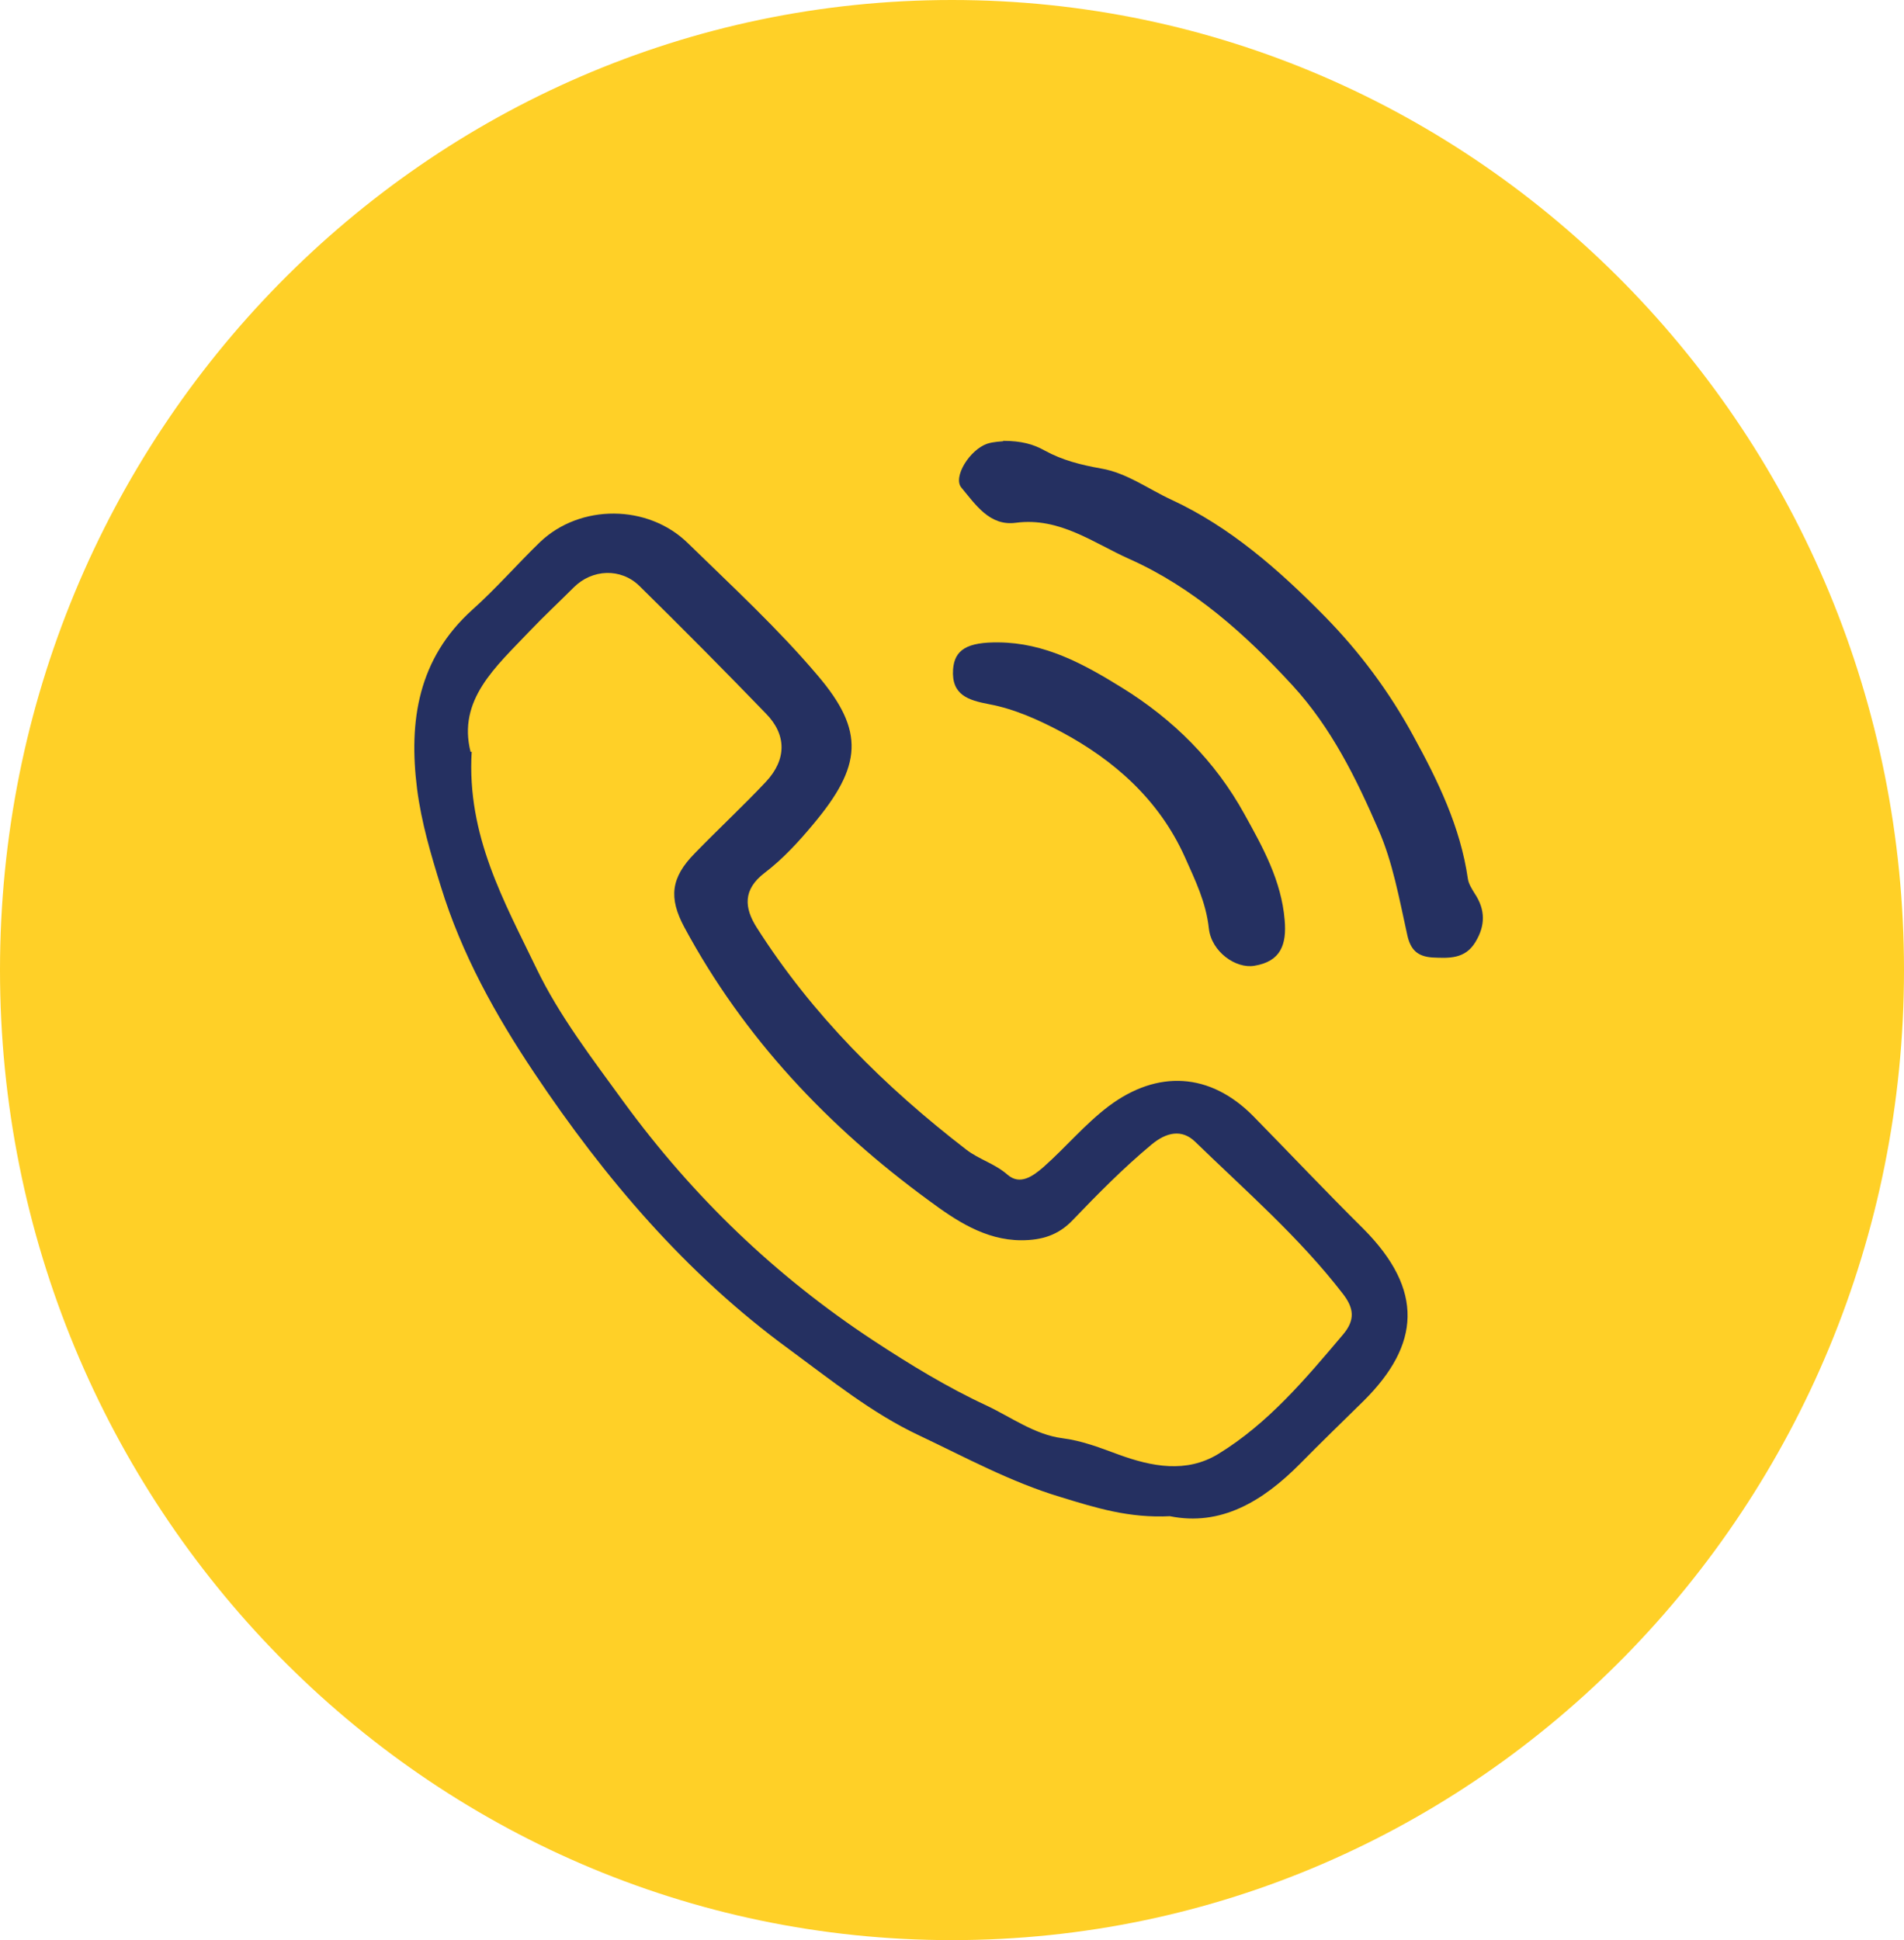
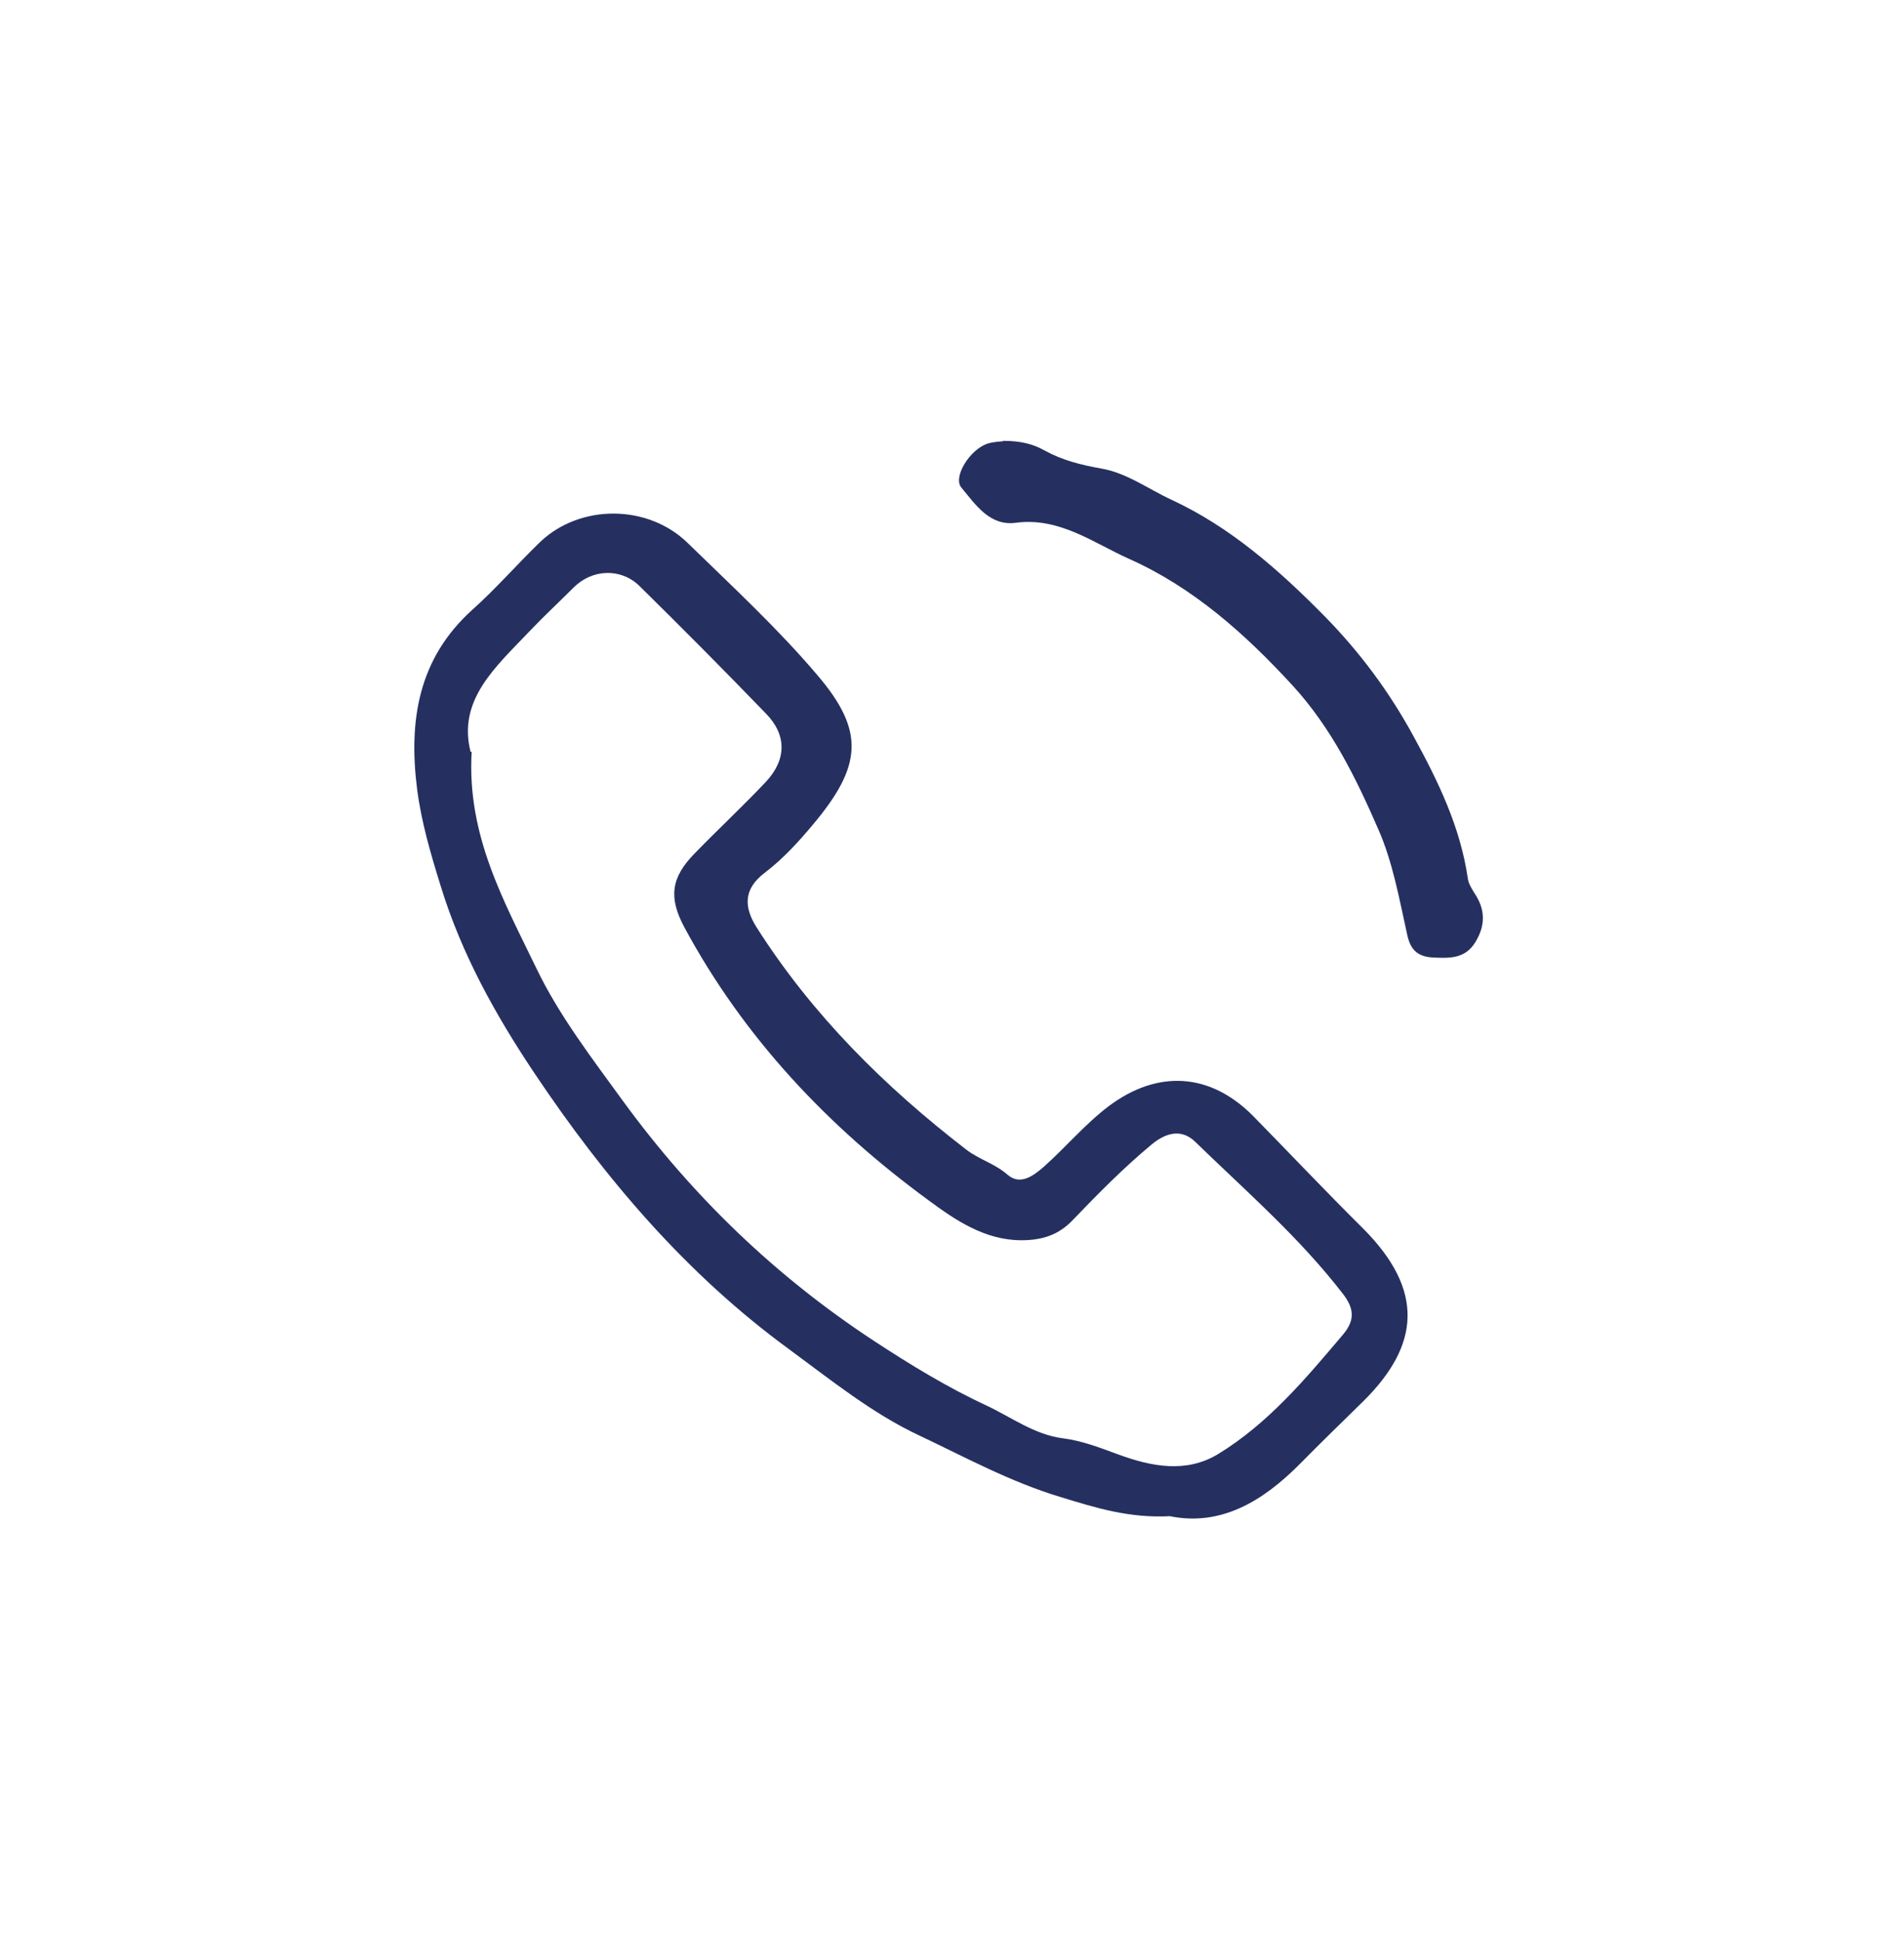
<svg xmlns="http://www.w3.org/2000/svg" id="Capa_2" viewBox="0 0 53 54">
  <defs>
    <style>.cls-1{fill:#ffd027;}.cls-1,.cls-2{stroke-width:0px;}.cls-2{fill:#253061;}</style>
  </defs>
  <g id="Capa_1-2">
-     <path class="cls-1" d="M26.5,54c14.64,0,26.5-12.09,26.5-27S41.14,0,26.5,0,0,12.09,0,27s11.86,27,26.5,27Z" />
    <path class="cls-2" d="M32.58,42.2c-1.15.06-2.07-.23-3.05-.53-1.4-.42-2.66-1.11-3.95-1.72-1.3-.61-2.45-1.54-3.62-2.4-2.86-2.09-5.13-4.76-7.09-7.69-1.07-1.6-2.02-3.3-2.6-5.19-.28-.9-.54-1.78-.66-2.71-.24-1.9.03-3.63,1.54-4.99.66-.59,1.24-1.26,1.88-1.88,1.12-1.07,3.01-1.06,4.12.03,1.23,1.2,2.5,2.37,3.61,3.68,1.32,1.55,1.24,2.52-.13,4.15-.4.48-.84.96-1.34,1.34-.62.47-.57.98-.23,1.52,1.55,2.44,3.57,4.44,5.84,6.19.35.27.8.39,1.15.7.34.29.69.05,1-.22.62-.55,1.15-1.19,1.81-1.69,1.36-1.02,2.82-.94,4.02.27,1.02,1.04,2.03,2.11,3.07,3.14,1.7,1.71,1.58,3.23.01,4.79-.59.58-1.19,1.16-1.77,1.75-1.04,1.05-2.21,1.75-3.63,1.46ZM13.13,20.92c-.14,2.34.91,4.18,1.8,6.03.64,1.33,1.56,2.52,2.43,3.72,1.93,2.64,4.23,4.85,6.95,6.64,1.02.67,2.07,1.31,3.15,1.81.68.32,1.34.81,2.11.91.56.07,1.06.27,1.58.46.91.33,1.87.52,2.76-.02,1.39-.85,2.43-2.09,3.47-3.32.35-.41.31-.74,0-1.14-1.21-1.57-2.7-2.86-4.11-4.23-.37-.36-.8-.27-1.22.08-.78.65-1.49,1.37-2.19,2.1-.4.42-.86.56-1.43.56-1.02,0-1.85-.57-2.58-1.11-2.79-2.04-5.14-4.52-6.8-7.6-.44-.82-.38-1.38.29-2.06.65-.67,1.34-1.31,1.98-1.99.58-.62.58-1.31,0-1.9-1.16-1.2-2.33-2.38-3.52-3.55-.52-.51-1.32-.47-1.83.04-.41.41-.83.8-1.23,1.22-.94.99-2.01,1.91-1.64,3.36h0Z" />
    <path class="cls-2" d="M27.92,12.27c.5,0,.84.09,1.16.27.49.27,1.01.4,1.57.5.71.12,1.31.57,1.96.87,1.64.76,3,1.96,4.27,3.25.97.99,1.79,2.09,2.46,3.32.69,1.26,1.31,2.53,1.52,3.98.02.14.11.28.19.41.3.45.3.89.02,1.35-.29.48-.74.45-1.2.43-.41-.03-.61-.21-.7-.64-.22-.99-.4-2.01-.8-2.92-.62-1.43-1.31-2.83-2.38-4-1.32-1.44-2.78-2.74-4.55-3.53-.99-.44-1.94-1.17-3.16-1.01-.73.1-1.12-.5-1.52-.98-.24-.29.23-1.05.72-1.22.19-.06.39-.06.45-.07h0Z" />
-     <path class="cls-2" d="M27.79,17.88c1.29.01,2.36.59,3.44,1.26,1.44.89,2.6,2.05,3.41,3.52.51.92,1.03,1.85,1.12,2.95.06.68-.11,1.15-.84,1.27-.52.09-1.2-.39-1.27-1.04-.08-.73-.38-1.34-.67-1.99-.72-1.6-1.98-2.7-3.44-3.48-.6-.32-1.3-.64-2.01-.77-.57-.11-1.05-.25-1-.97.04-.55.4-.76,1.27-.75h0Z" />
  </g>
</svg>